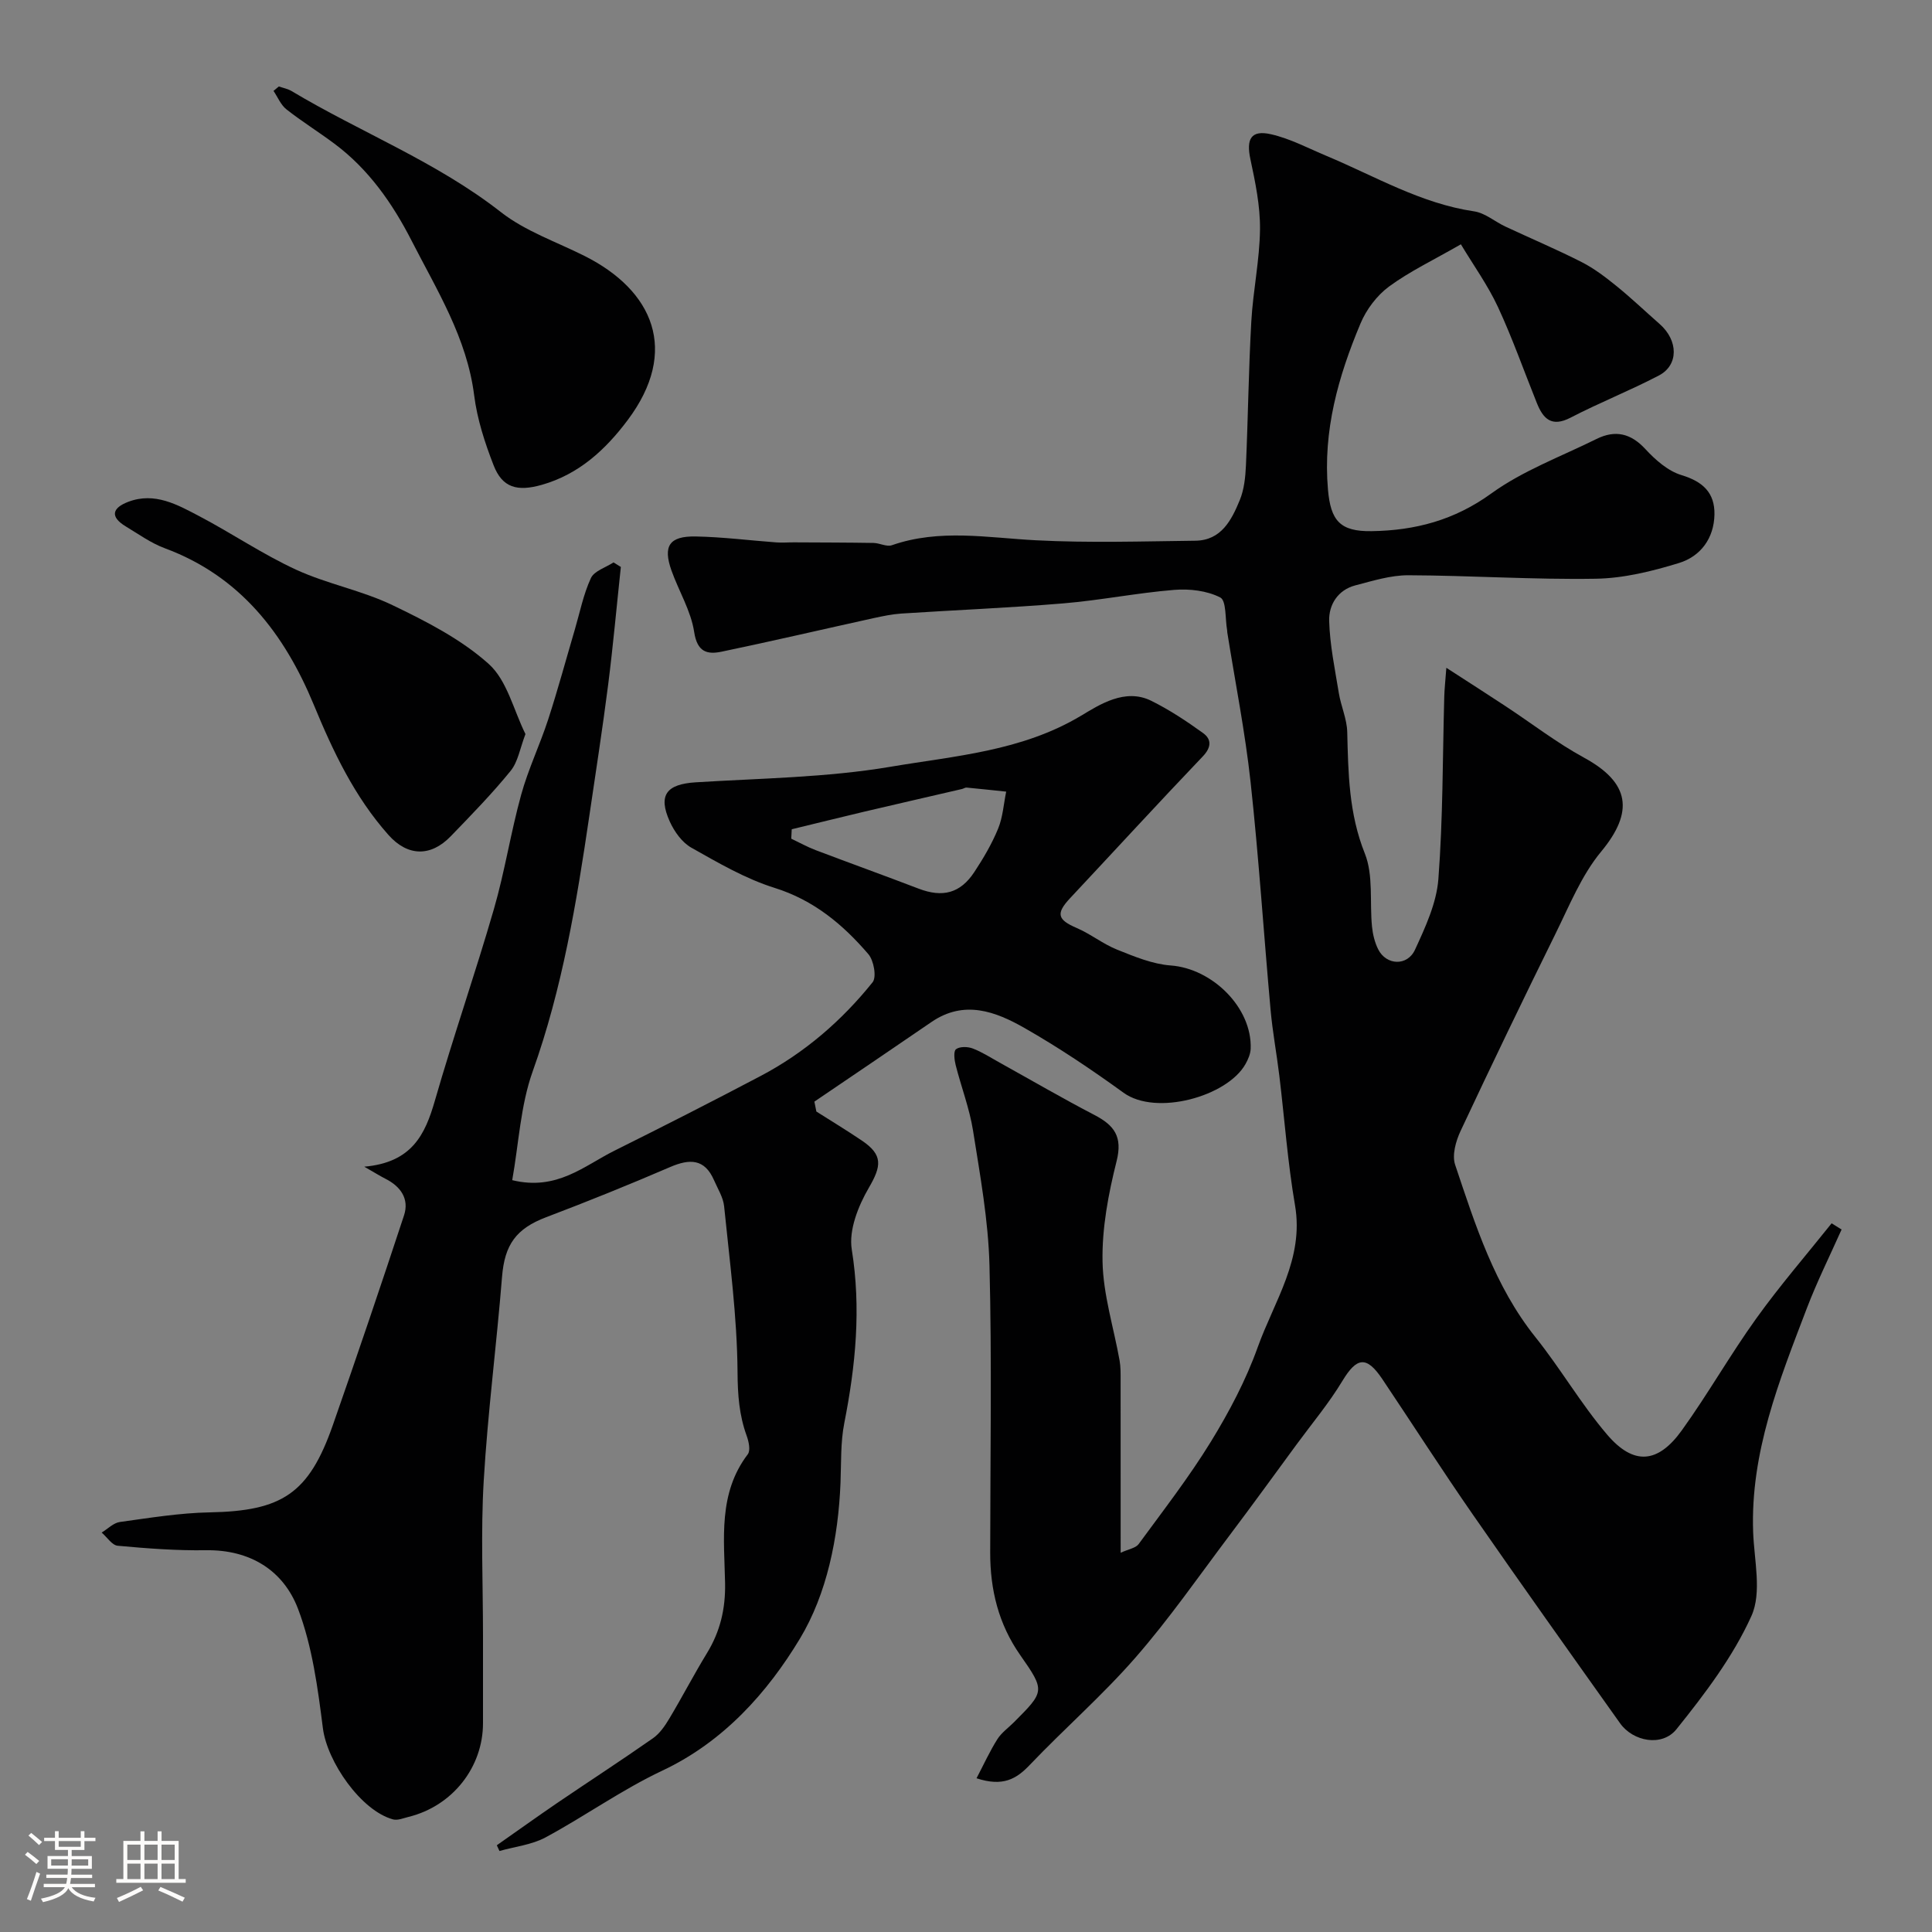
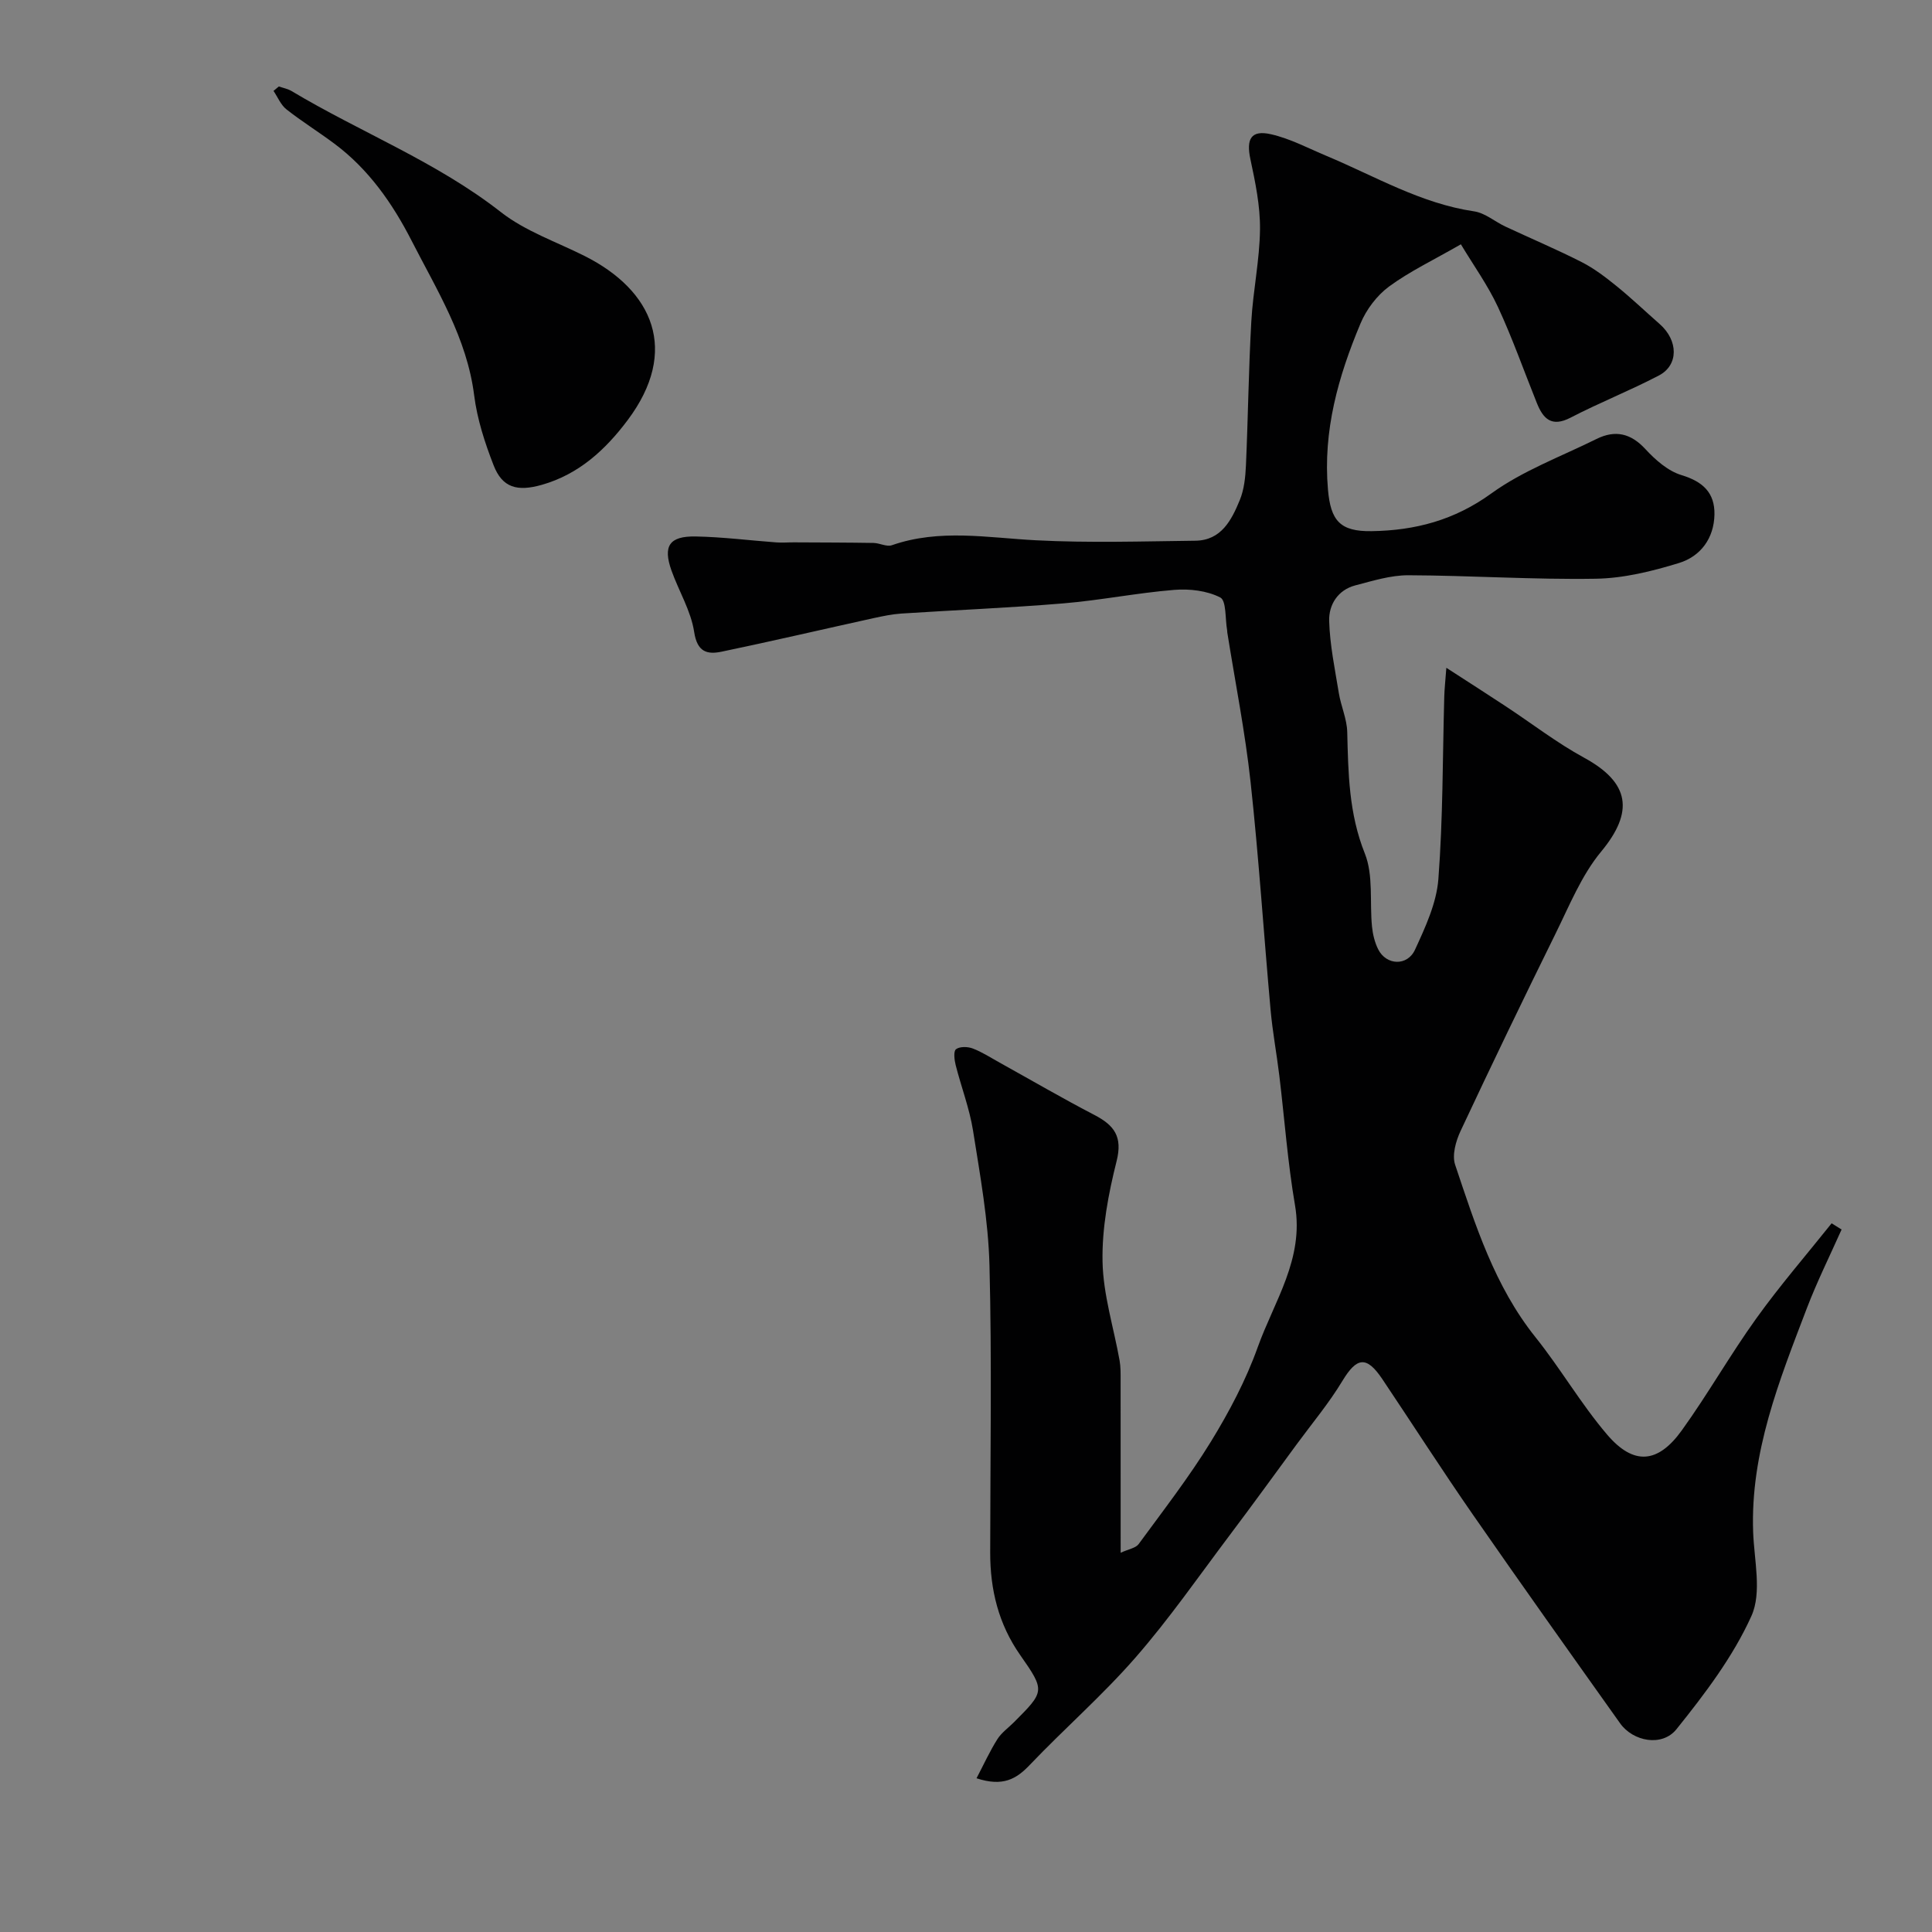
<svg xmlns="http://www.w3.org/2000/svg" enable-background="new 0 0 400 400" viewBox="0 0 400 400">
  <rect x="0" y="0" width="400" height="400" fill="#808080" stroke="none" />
-   <path d="m5.17 384 .55-.58c.85.61 1.65 1.24 2.4 1.87l-.59.64c-.83-.73-1.62-1.38-2.36-1.93m1.22 9.53-.82-.34c.71-1.76 1.37-3.64 1.98-5.63.24.13.5.25.76.36-.6 1.67-1.24 3.54-1.92 5.61m-.5-13.5.57-.54c.56.44 1.31 1.06 2.26 1.87l-.64.64c-.68-.66-1.41-1.32-2.19-1.97m3.25.46h2.24v-1.36h.77v1.36h4.57v-1.36h.76v1.36h2.28v.69h-2.28v1.84h-2.64v1.26h4.18v2.64h-4.21c0 .45-.02.86-.05 1.21h4.32v.69h-4.38c-.04.34-.1.75-.19 1.22h5.15v.69h-4.82c.87 1.19 2.51 1.92 4.93 2.19-.17.31-.3.57-.37.76-2.77-.49-4.52-1.41-5.26-2.76-.56 1.26-2.3 2.23-5.24 2.9-.12-.24-.26-.48-.43-.72 2.73-.55 4.38-1.34 4.96-2.38h-4.38v-.69h4.65c.1-.38.17-.79.21-1.22h-4.32v-.69h4.4c.03-.34.05-.75.05-1.21h-4.2v-2.64h4.23v-1.26h-2.69v-1.84h-2.24zm1.46 4.46v1.29h3.45c.01-.4.02-.57.01-.53v-.32-.45h-3.46zm1.55-2.59h4.57v-1.19h-4.57zm6.11 2.59h-3.42v.77c-.01.19-.01.37-.02.53h3.44v-1.29z" fill="#fcfbfa" />
-   <path d="m32.63 379.16h.82v1.98h3.54v7.89h1.46v.78h-14.37v-.78h1.46v-7.89h3.54v-1.98h.82v1.98h2.73zm-3.49 11.48.5.73c-1.61.82-3.28 1.63-5 2.41-.13-.27-.28-.55-.44-.82 1.75-.72 3.4-1.49 4.94-2.32m-2.78-5.55h2.73v-3.18h-2.73zm0 3.95h2.73v-3.2h-2.73zm3.54-3.95h2.73v-3.18h-2.73zm0 3.95h2.73v-3.2h-2.73zm7.89 4.68c-1.84-.92-3.51-1.7-5.02-2.32l.45-.73c1.89.8 3.57 1.55 5.04 2.23zm-1.62-11.81h-2.73v3.18h2.73zm-2.73 7.13h2.73v-3.2h-2.73z" fill="#fcfbfa" />
  <g fill="#010102">
    <path d="m202.18 368.17c1.48-2.82 2.72-5.56 4.31-8.08.86-1.37 2.31-2.38 3.48-3.56 6.3-6.33 6.46-6.44 1.27-13.84-4.52-6.45-6.24-13.56-6.23-21.25.01-19.83.36-39.67-.15-59.48-.24-9.31-1.94-18.62-3.4-27.86-.73-4.6-2.45-9.05-3.6-13.59-.27-1.07-.48-2.86.07-3.28.77-.59 2.42-.55 3.45-.16 1.95.74 3.74 1.91 5.58 2.93 6.54 3.63 13.01 7.4 19.64 10.85 4.09 2.13 5.86 4.47 4.58 9.55-1.7 6.77-3.05 13.87-2.91 20.8.13 6.84 2.31 13.65 3.53 20.48.23 1.3.21 2.65.21 3.97.01 11.65.01 23.3.01 35.83 1.65-.76 3.11-.96 3.72-1.79 5.11-6.97 10.43-13.84 14.95-21.19 3.8-6.19 7.27-12.76 9.71-19.58 3.4-9.5 9.62-18.28 7.72-29.37-1.52-8.87-2.17-17.9-3.25-26.85-.55-4.55-1.4-9.06-1.81-13.62-1.42-15.72-2.43-31.47-4.14-47.16-1.13-10.37-3.18-20.65-4.82-30.96-.03-.16-.01-.33-.04-.5-.42-2.35-.13-6.1-1.42-6.76-2.75-1.41-6.36-1.83-9.54-1.57-7.66.62-15.25 2.15-22.91 2.79-11.17.93-22.39 1.38-33.58 2.11-1.93.13-3.86.54-5.76.95-10.48 2.31-20.93 4.75-31.43 6.94-3.01.63-5.07.09-5.7-4.08-.67-4.39-3.19-8.47-4.71-12.75-1.78-5.04-.44-7.11 4.99-7.02 5.59.1 11.16.82 16.75 1.23 1.21.09 2.44-.02 3.65-.01 5.48.03 10.96.03 16.44.12 1.29.02 2.74.85 3.82.47 9.88-3.44 19.83-1.54 29.84-1.02 10.97.57 21.99.22 32.98.09 5.37-.06 7.5-4.27 9.2-8.4.91-2.21 1.17-4.78 1.28-7.21.44-9.93.55-19.87 1.11-29.79.36-6.38 1.73-12.72 1.8-19.08.05-4.84-.97-9.74-1.99-14.52-.89-4.16.12-6.09 4.24-5.16 3.99.9 7.75 2.91 11.57 4.51 10.02 4.2 19.48 9.83 30.51 11.46 2.27.33 4.31 2.14 6.5 3.16 5.26 2.46 10.61 4.72 15.78 7.35 2.59 1.32 4.96 3.14 7.23 4.98 3.07 2.49 5.94 5.23 8.91 7.84 3.86 3.39 3.96 8.49-.16 10.65-5.98 3.13-12.3 5.62-18.29 8.73-3.92 2.03-5.66.26-6.98-3.02-2.67-6.64-5.05-13.41-8.06-19.9-2.09-4.49-5.03-8.58-7.67-12.97-5.68 3.27-10.58 5.59-14.87 8.74-2.51 1.85-4.7 4.75-5.91 7.65-4.6 10.95-7.8 22.21-6.74 34.38.56 6.42 2.47 8.73 9.06 8.62 8.99-.14 17.1-2.26 24.74-7.79 6.56-4.75 14.46-7.66 21.81-11.3 3.86-1.91 7.09-1.19 10.13 2.12 2.06 2.23 4.67 4.53 7.47 5.37 4.41 1.34 6.89 3.64 6.81 8.15-.09 4.94-2.88 8.68-7.36 10.05-5.57 1.71-11.45 3.16-17.22 3.25-12.92.21-25.86-.67-38.79-.72-3.66-.01-7.36 1.15-10.97 2.09-3.64.95-5.52 4.02-5.43 7.35.14 5 1.19 9.98 2 14.95.44 2.7 1.67 5.35 1.74 8.04.21 8.55.33 16.9 3.64 25.17 1.81 4.52.98 10.07 1.49 15.15.16 1.59.56 3.26 1.27 4.68 1.66 3.34 6.04 3.57 7.64.08 2.14-4.65 4.45-9.63 4.83-14.61.96-12.55.87-25.18 1.22-37.77.04-1.57.22-3.13.43-5.97 4.76 3.08 8.54 5.49 12.28 7.96 5.41 3.56 10.58 7.57 16.25 10.66 9.51 5.19 10.34 11.21 3.51 19.45-4.06 4.9-6.56 11.16-9.43 16.97-6.69 13.56-13.26 27.19-19.68 40.89-.97 2.08-1.78 4.97-1.11 6.96 4.19 12.5 8.16 25.11 16.63 35.7 5.21 6.51 9.43 13.83 14.83 20.16 5.48 6.42 10.51 6.03 15.47-.87 5.42-7.53 10.02-15.66 15.44-23.2 4.87-6.79 10.36-13.13 15.58-19.67.69.43 1.37.86 2.06 1.29-2.42 5.43-5.08 10.77-7.2 16.32-5.7 14.94-11.7 29.83-11.11 46.32.21 5.84 1.84 12.51-.36 17.38-3.81 8.44-9.65 16.13-15.51 23.43-2.99 3.72-9 2.54-11.67-1.21-10.21-14.36-20.43-28.71-30.47-43.19-6.42-9.25-12.5-18.74-18.77-28.09-3.27-4.87-5.29-4.54-8.27.4-2.77 4.59-6.25 8.75-9.44 13.09-4.64 6.32-9.23 12.66-13.95 18.92-6.39 8.49-12.47 17.26-19.44 25.25-6.82 7.82-14.71 14.7-21.88 22.22-2.78 2.93-5.57 4.57-11.03 2.77z" />
-     <path d="m169.02 230.13c3.15 2 6.34 3.93 9.43 6.02 4.41 2.98 4.05 5.28 1.42 9.79-2.18 3.74-4.17 8.75-3.52 12.76 1.96 12.21.8 24.01-1.55 35.94-.79 4.01-.62 8.21-.78 12.33-.45 11.41-2.83 23.05-8.42 32.32-6.71 11.12-15.78 21.32-28.45 27.29-8.37 3.94-16.01 9.42-24.19 13.83-2.86 1.54-6.35 1.91-9.55 2.82-.18-.4-.37-.8-.55-1.19 4.16-2.91 8.28-5.87 12.47-8.73 6.6-4.49 13.3-8.83 19.84-13.41 1.41-.98 2.5-2.57 3.4-4.08 2.68-4.47 5.08-9.11 7.8-13.56 2.75-4.5 3.85-9.18 3.75-14.51-.18-9.12-1.47-18.55 4.7-26.66.6-.79.2-2.65-.23-3.83-1.56-4.29-1.86-8.5-1.89-13.16-.08-11.46-1.63-22.92-2.78-34.36-.19-1.84-1.31-3.6-2.08-5.37-1.95-4.5-5.05-4.49-9.11-2.74-8.47 3.65-17.03 7.11-25.65 10.38-6.24 2.37-8.61 5.69-9.14 12.37-1.13 14.07-2.96 28.09-3.79 42.18-.63 10.66-.15 21.39-.15 32.09 0 6.02-.01 12.05 0 18.07.02 9.17-6.32 17.2-15.39 19.44-1.06.26-2.26.78-3.22.53-6.63-1.78-13.66-11.94-14.54-18.89-1.06-8.34-2.19-16.92-5.14-24.69-3.03-7.97-9.91-12.29-19.09-12.15-6.08.09-12.19-.37-18.25-.93-1.18-.11-2.21-1.78-3.32-2.73 1.26-.76 2.44-2.01 3.78-2.19 6.17-.85 12.36-1.87 18.56-1.99 15.01-.28 20.55-3.87 25.52-18.06 5.05-14.43 9.96-28.91 14.74-43.43 1.12-3.42-.7-5.99-3.85-7.58-1.02-.52-2-1.13-4.38-2.5 9.89-.87 12.6-6.67 14.62-13.68 3.82-13.28 8.37-26.35 12.21-39.63 2.26-7.79 3.49-15.87 5.65-23.69 1.46-5.3 3.88-10.33 5.59-15.58 2-6.15 3.69-12.41 5.52-18.62 1.05-3.58 1.78-7.31 3.33-10.66.69-1.49 3.07-2.19 4.68-3.25.51.31 1.02.62 1.52.94-.87 8.14-1.6 16.29-2.63 24.4-1.16 9.08-2.57 18.12-3.9 27.17-2.64 17.9-5.58 35.68-11.72 52.86-2.53 7.07-2.88 14.92-4.24 22.53 9.26 2.26 14.91-2.99 21.16-6.1 10.16-5.06 20.28-10.2 30.31-15.49 9.08-4.79 16.75-11.42 23.14-19.38.87-1.08.25-4.52-.88-5.83-5.28-6.15-11.3-11.18-19.43-13.72-6.03-1.89-11.66-5.19-17.22-8.32-1.92-1.08-3.52-3.33-4.46-5.41-2.48-5.5-.66-7.74 5.37-8.12 13.47-.84 27.09-.98 40.34-3.22 13.33-2.26 27.12-3.2 39.43-10.56 3.78-2.26 9.11-5.79 14.54-3.1 3.76 1.86 7.32 4.22 10.73 6.68 1.77 1.28 1.76 2.93-.05 4.83-9.26 9.7-18.32 19.58-27.48 29.36-2.98 3.18-2.61 4.46 1.35 6.16 2.91 1.25 5.47 3.33 8.4 4.5 3.57 1.43 7.32 2.99 11.08 3.27 8.62.63 16.86 8.74 16.56 17.22-.04 1.08-.53 2.23-1.08 3.2-3.76 6.7-18.51 10.81-25.24 5.93-6.6-4.78-13.4-9.35-20.48-13.39-6.01-3.43-12.51-5.9-19.28-1.26-8.06 5.53-16.17 11-24.25 16.49.14.68.27 1.37.41 2.05zm-5.1-58.44c-.03.65-.06 1.3-.1 1.95 1.68.8 3.32 1.71 5.05 2.37 7.09 2.69 14.23 5.26 21.31 7.97 4.96 1.9 8.63.99 11.54-3.43 1.88-2.85 3.64-5.84 4.93-8.99.98-2.38 1.14-5.09 1.67-7.66-2.73-.29-5.46-.58-8.19-.84-.3-.03-.62.21-.94.29-6.8 1.58-13.6 3.13-20.39 4.73-4.97 1.18-9.92 2.41-14.88 3.61z" />
-     <path d="m57.73 17.9c.89.31 1.86.49 2.65.96 14.31 8.56 30.01 14.64 43.33 25.06 5.05 3.95 11.5 6.15 17.33 9.08 14.23 7.15 19.65 19.65 8.92 33.97-4.58 6.11-10.08 11.21-17.75 13.4-5.12 1.46-8.21.62-10.02-4.05-1.81-4.65-3.4-9.54-4.02-14.47-1.5-11.88-7.7-21.75-12.95-32.01-3.95-7.72-8.91-14.83-16.01-20.11-3.26-2.43-6.73-4.59-9.92-7.1-1.16-.92-1.79-2.52-2.66-3.81.36-.3.73-.61 1.1-.92z" />
-     <path d="m108.79 151.98c-1.13 2.95-1.54 5.74-3.07 7.62-3.85 4.74-8.14 9.13-12.39 13.53-4.2 4.35-8.97 4.16-12.91-.27-7.04-7.92-11.46-17.27-15.47-26.98-6.06-14.64-15.21-26.58-30.8-32.36-2.87-1.06-5.46-2.93-8.11-4.53-3.35-2.02-2.78-3.85.53-5.1 5.47-2.07 10.16.6 14.71 2.99 6.75 3.55 13.12 7.89 20.03 11.07 6.41 2.95 13.58 4.28 19.93 7.33 7.02 3.37 14.23 7.06 19.94 12.18 3.81 3.41 5.15 9.57 7.61 14.52z" />
+     <path d="m57.73 17.9c.89.31 1.86.49 2.65.96 14.31 8.56 30.01 14.64 43.33 25.06 5.05 3.95 11.5 6.15 17.33 9.08 14.23 7.15 19.65 19.65 8.92 33.97-4.58 6.11-10.08 11.21-17.75 13.4-5.12 1.46-8.21.62-10.02-4.05-1.81-4.65-3.4-9.54-4.02-14.47-1.5-11.88-7.7-21.75-12.95-32.01-3.95-7.72-8.91-14.83-16.01-20.11-3.26-2.43-6.73-4.59-9.92-7.1-1.16-.92-1.79-2.52-2.66-3.81.36-.3.73-.61 1.1-.92" />
  </g>
</svg>